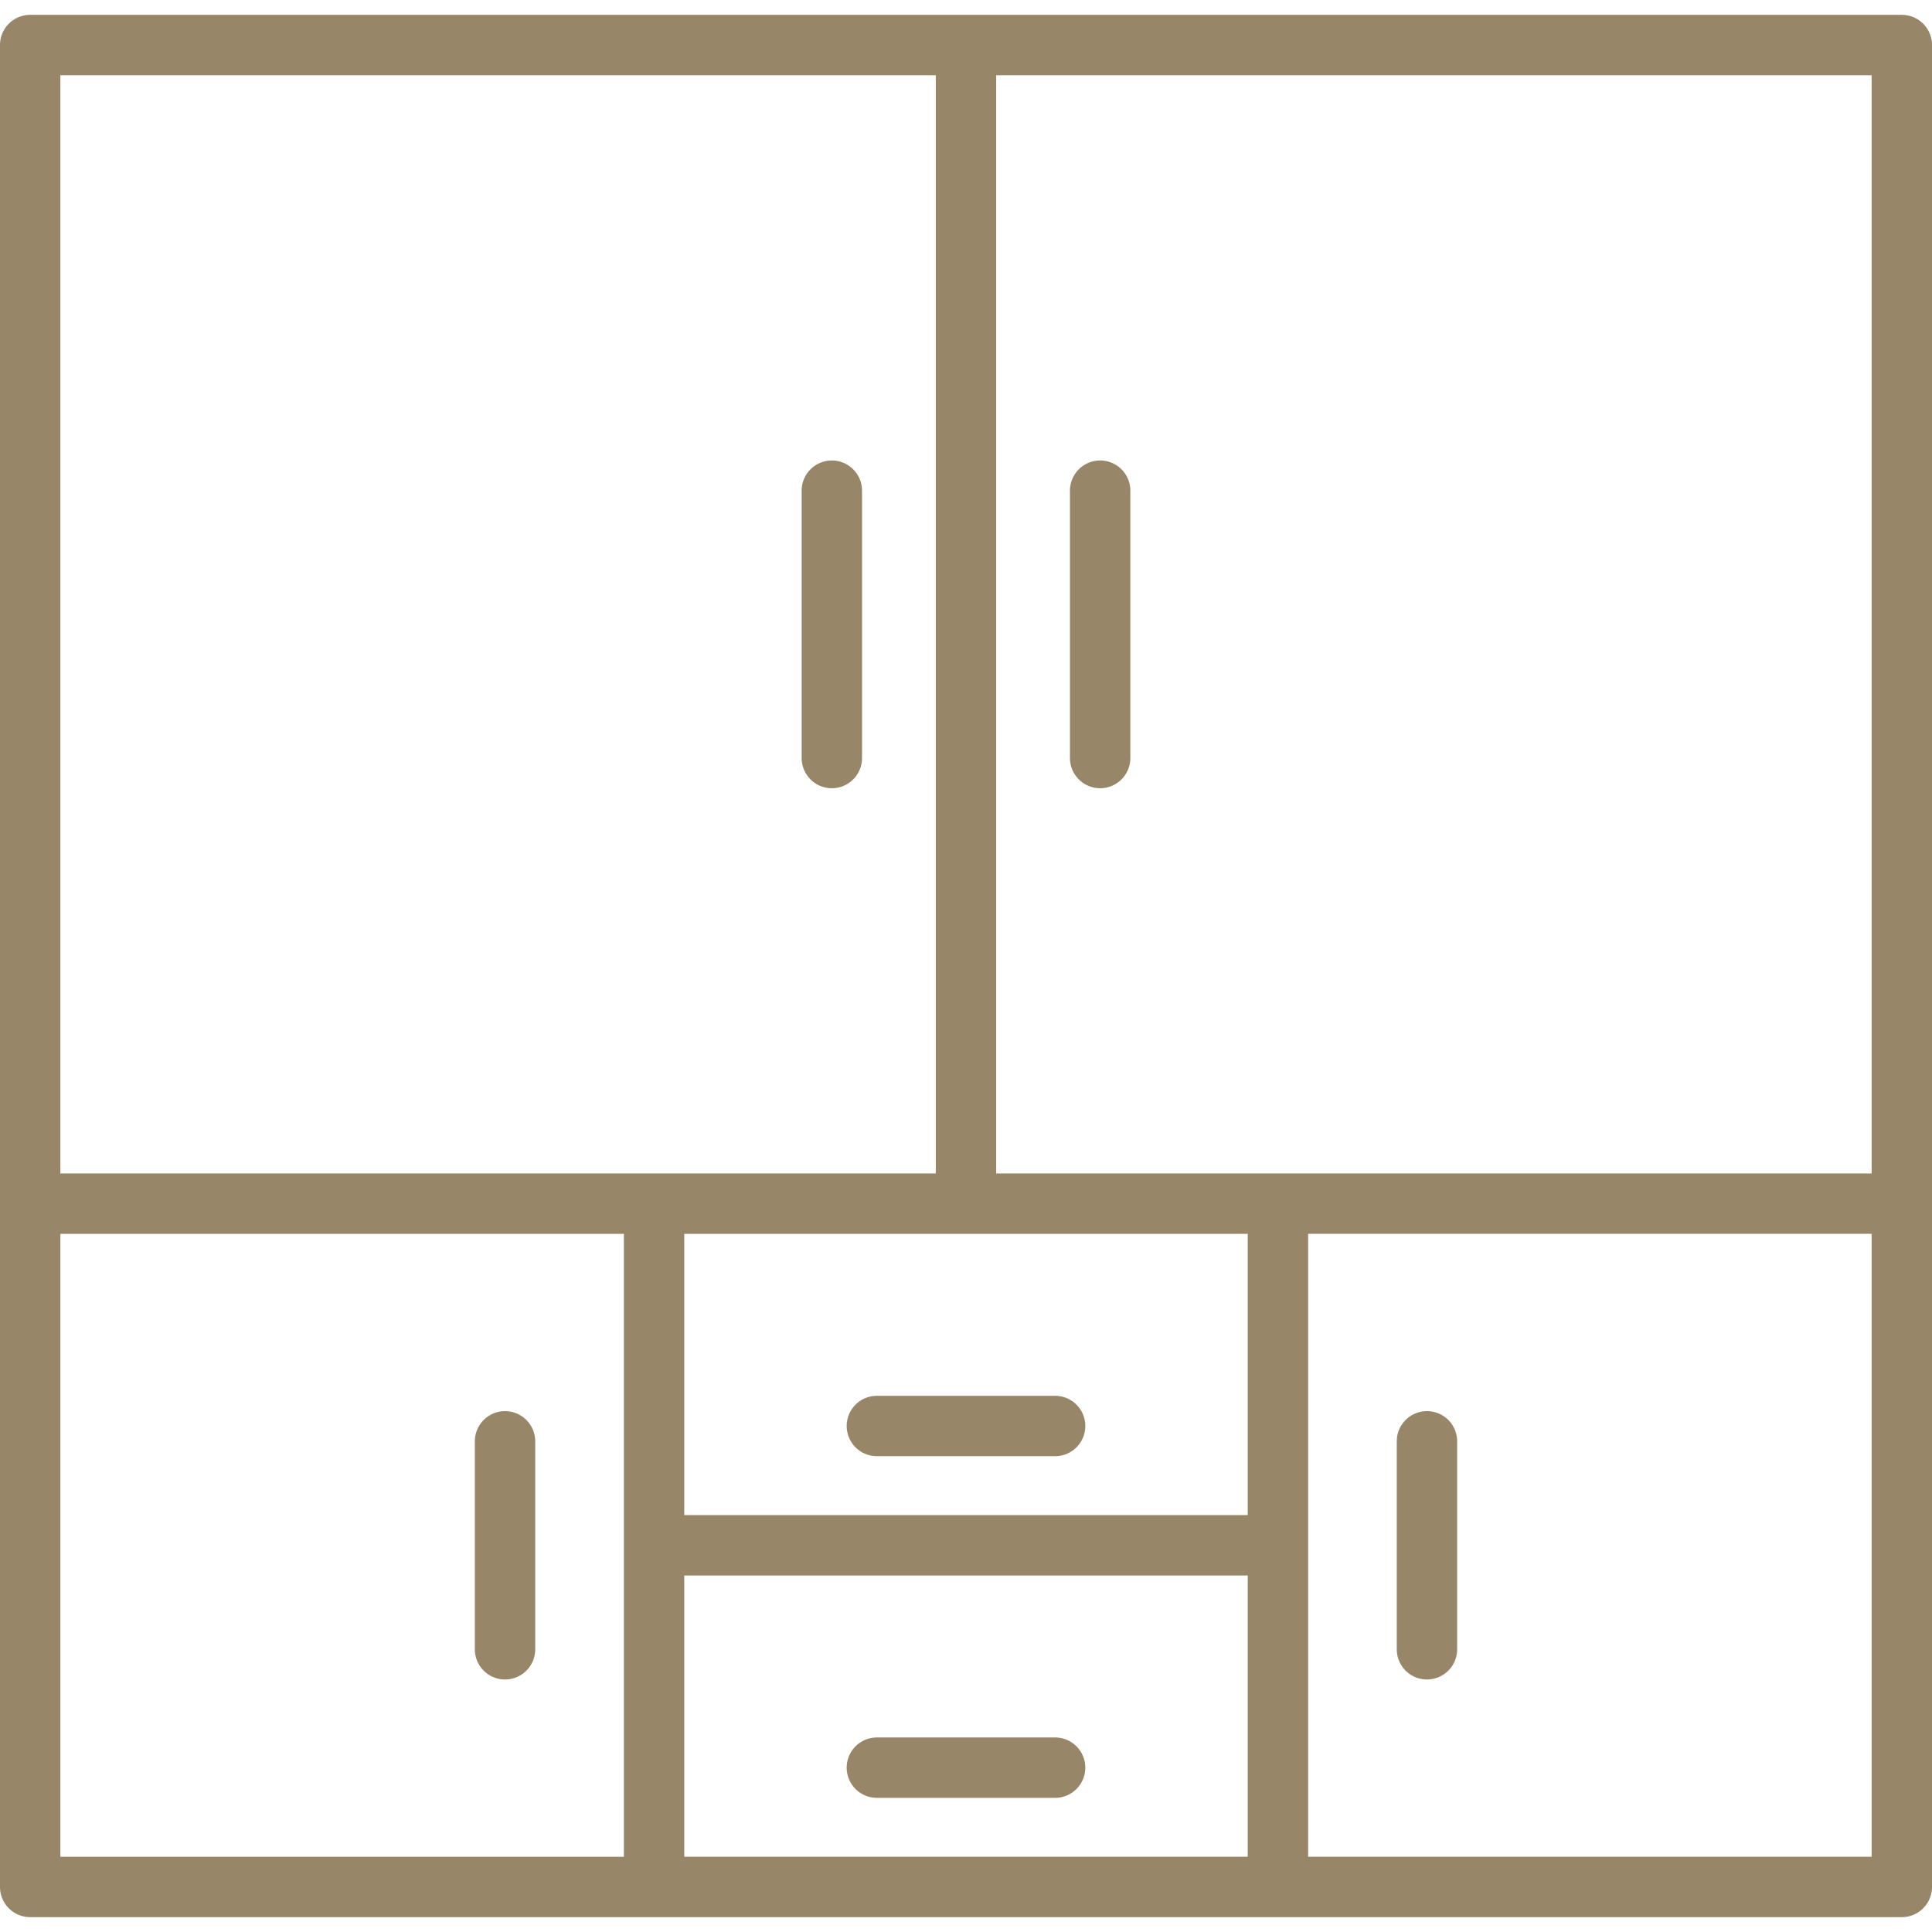
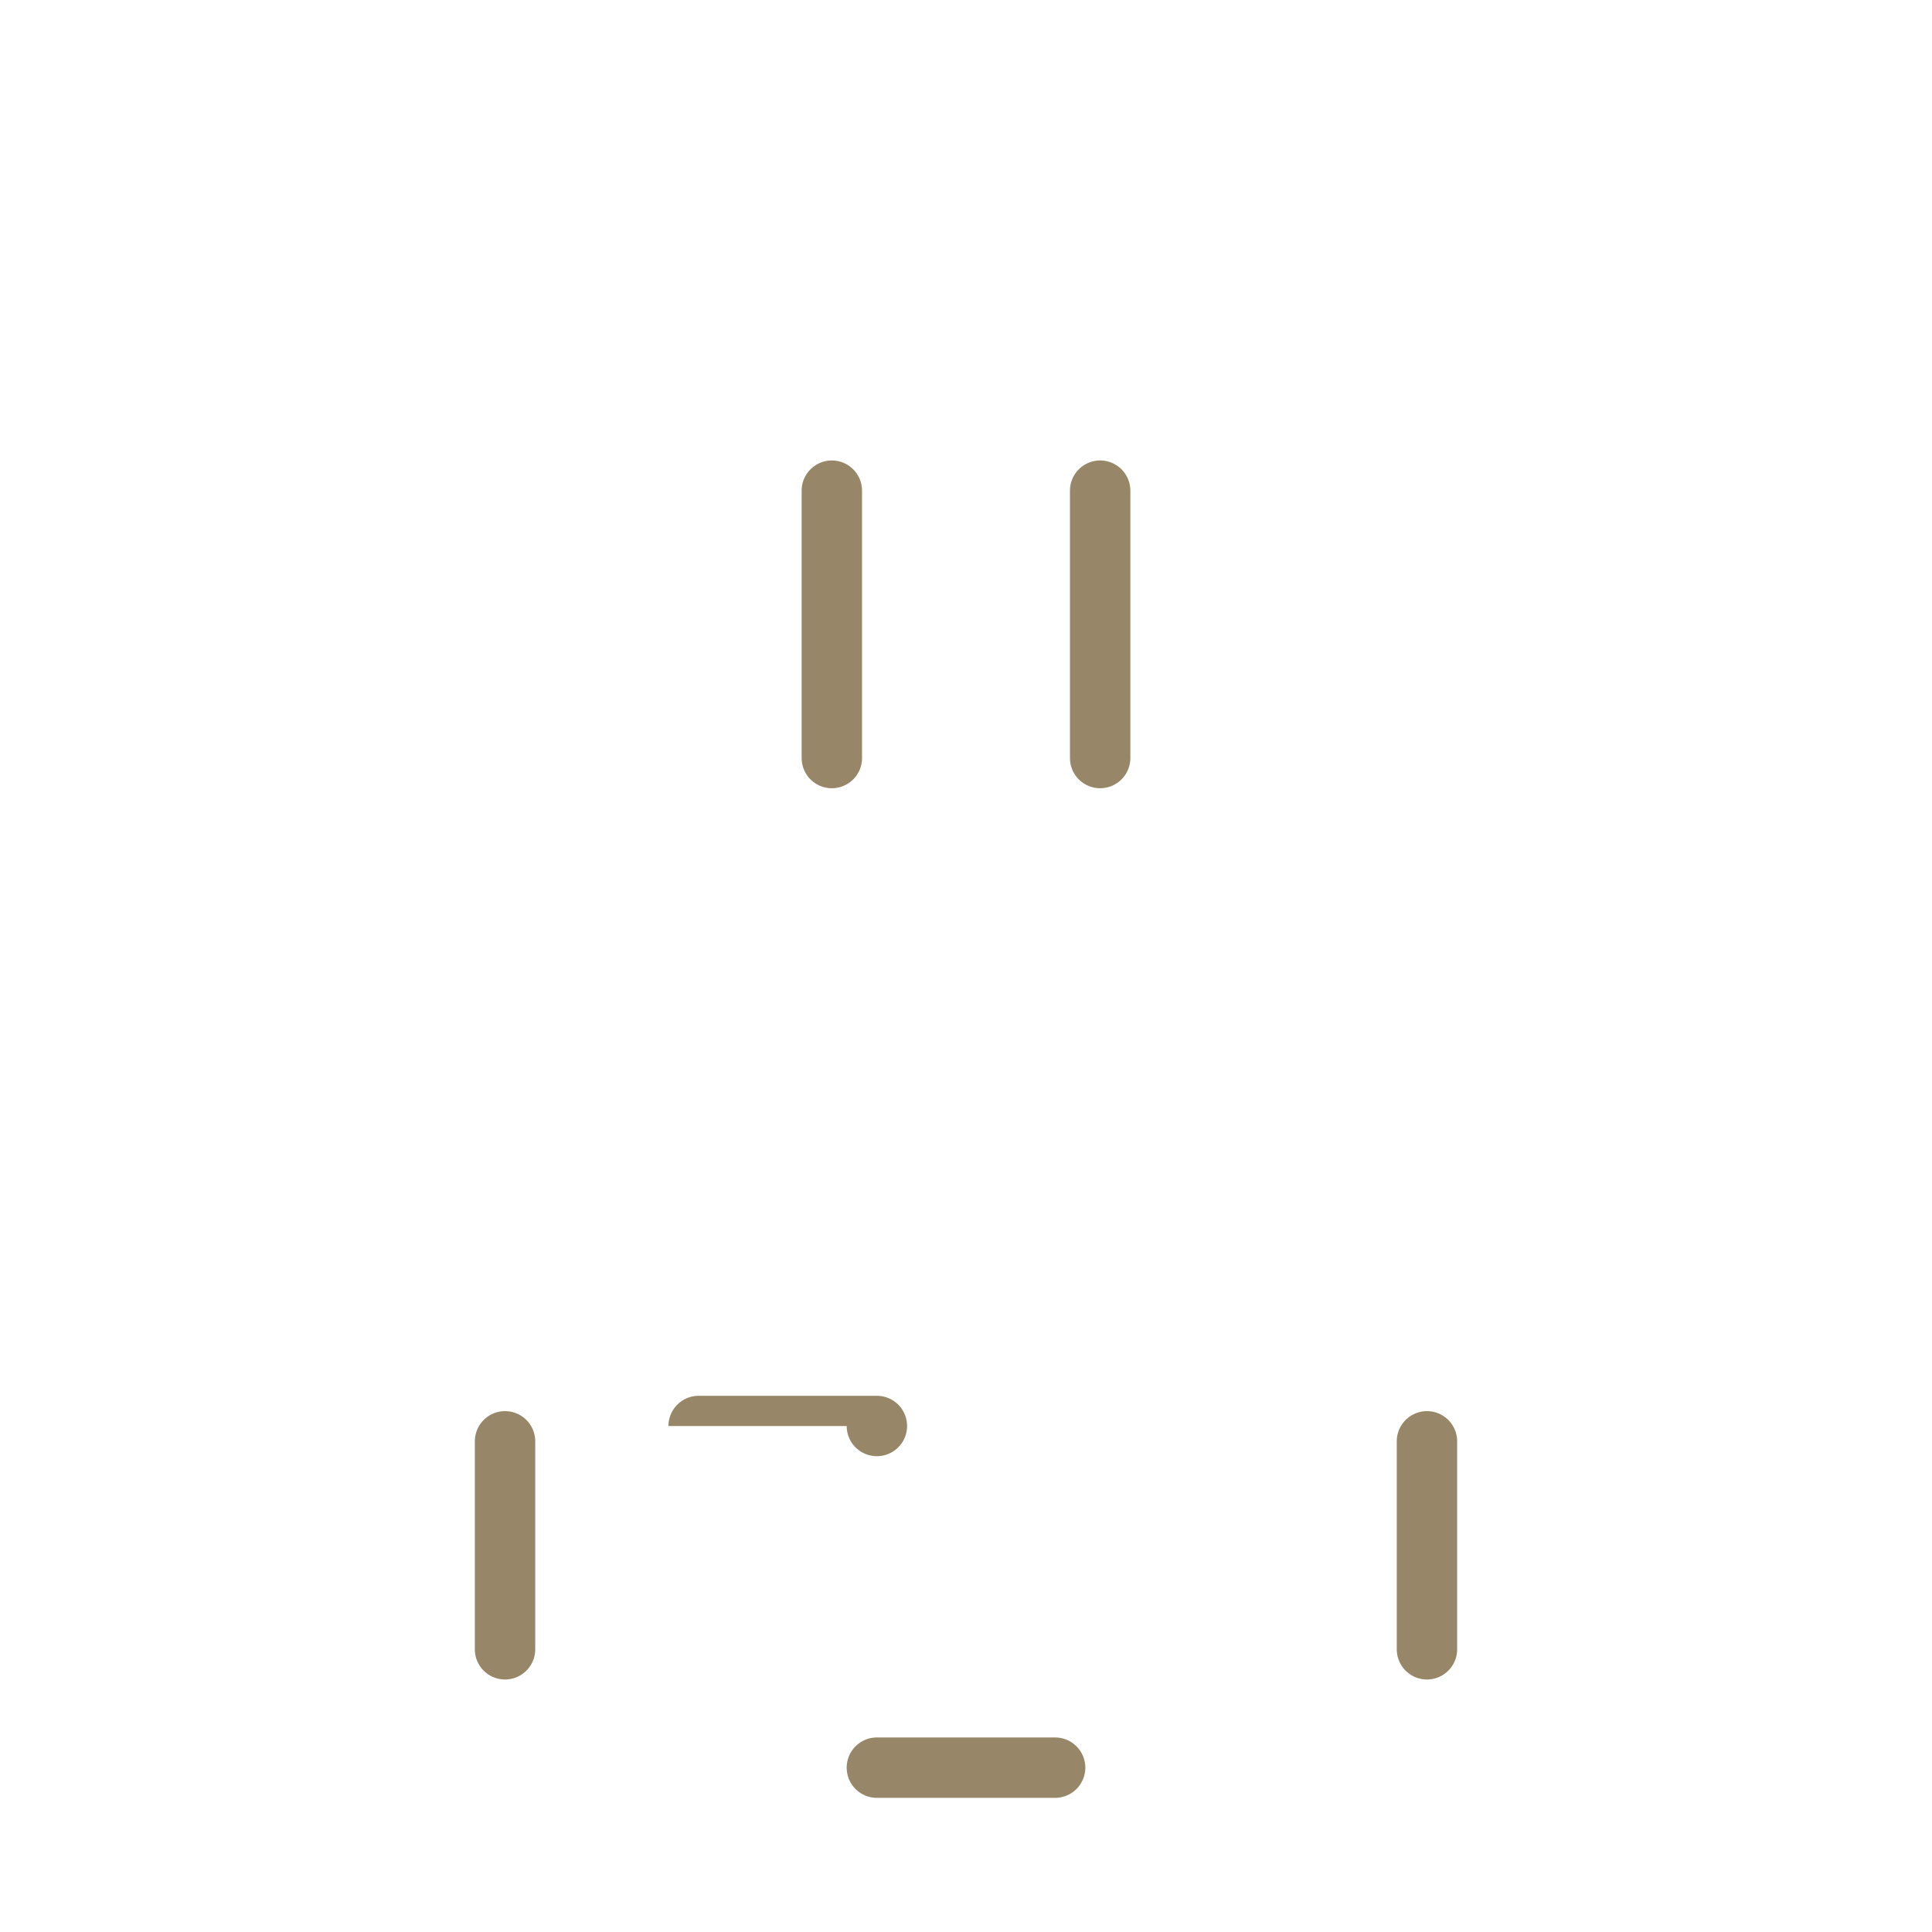
<svg xmlns="http://www.w3.org/2000/svg" version="1.1" width="512" height="512" x="0" y="0" viewBox="0 0 64 64" style="enable-background:new 0 0 512 512" xml:space="preserve" class="">
  <g>
-     <path d="M63 .492H1a1 1 0 0 0-1 1v61.016a1 1 0 0 0 1 1h62a1 1 0 0 0 1-1V1.492a1 1 0 0 0-1-1zm-1 38.381H33V2.492h29zM41.333 50.19H22.667v-9.317h18.666zM2 2.492h29v36.381H2zm0 38.381h18.667v20.635H2zM22.667 52.19h18.666v9.317H22.667zM62 61.507H43.333V40.872H62z" fill="#978667" opacity="1" data-original="#978667" class="" />
-     <path d="M27.556 26.111a1 1 0 0 0 1-1v-8.857a1 1 0 1 0-2 0v8.857a1 1 0 0 0 1 1zM36.444 26.111a1 1 0 0 0 1-1v-8.857a1 1 0 1 0-2 0v8.857a1 1 0 0 0 1 1zM34.952 57.556h-5.904a1 1 0 1 0 0 2h5.904a1 1 0 1 0 0-2zM28.048 47.238a1 1 0 0 0 1 1h5.904a1 1 0 1 0 0-2h-5.904a1 1 0 0 0-1 1zM16.73 46.746a1 1 0 0 0-1 1v6.889a1 1 0 1 0 2 0v-6.889a1 1 0 0 0-1-1zM47.27 55.635a1 1 0 0 0 1-1v-6.889a1 1 0 1 0-2 0v6.889a1 1 0 0 0 1 1z" fill="#978667" opacity="1" data-original="#978667" class="" />
+     <path d="M27.556 26.111a1 1 0 0 0 1-1v-8.857a1 1 0 1 0-2 0v8.857a1 1 0 0 0 1 1zM36.444 26.111a1 1 0 0 0 1-1v-8.857a1 1 0 1 0-2 0v8.857a1 1 0 0 0 1 1zM34.952 57.556h-5.904a1 1 0 1 0 0 2h5.904a1 1 0 1 0 0-2zM28.048 47.238a1 1 0 0 0 1 1a1 1 0 1 0 0-2h-5.904a1 1 0 0 0-1 1zM16.73 46.746a1 1 0 0 0-1 1v6.889a1 1 0 1 0 2 0v-6.889a1 1 0 0 0-1-1zM47.27 55.635a1 1 0 0 0 1-1v-6.889a1 1 0 1 0-2 0v6.889a1 1 0 0 0 1 1z" fill="#978667" opacity="1" data-original="#978667" class="" />
  </g>
</svg>